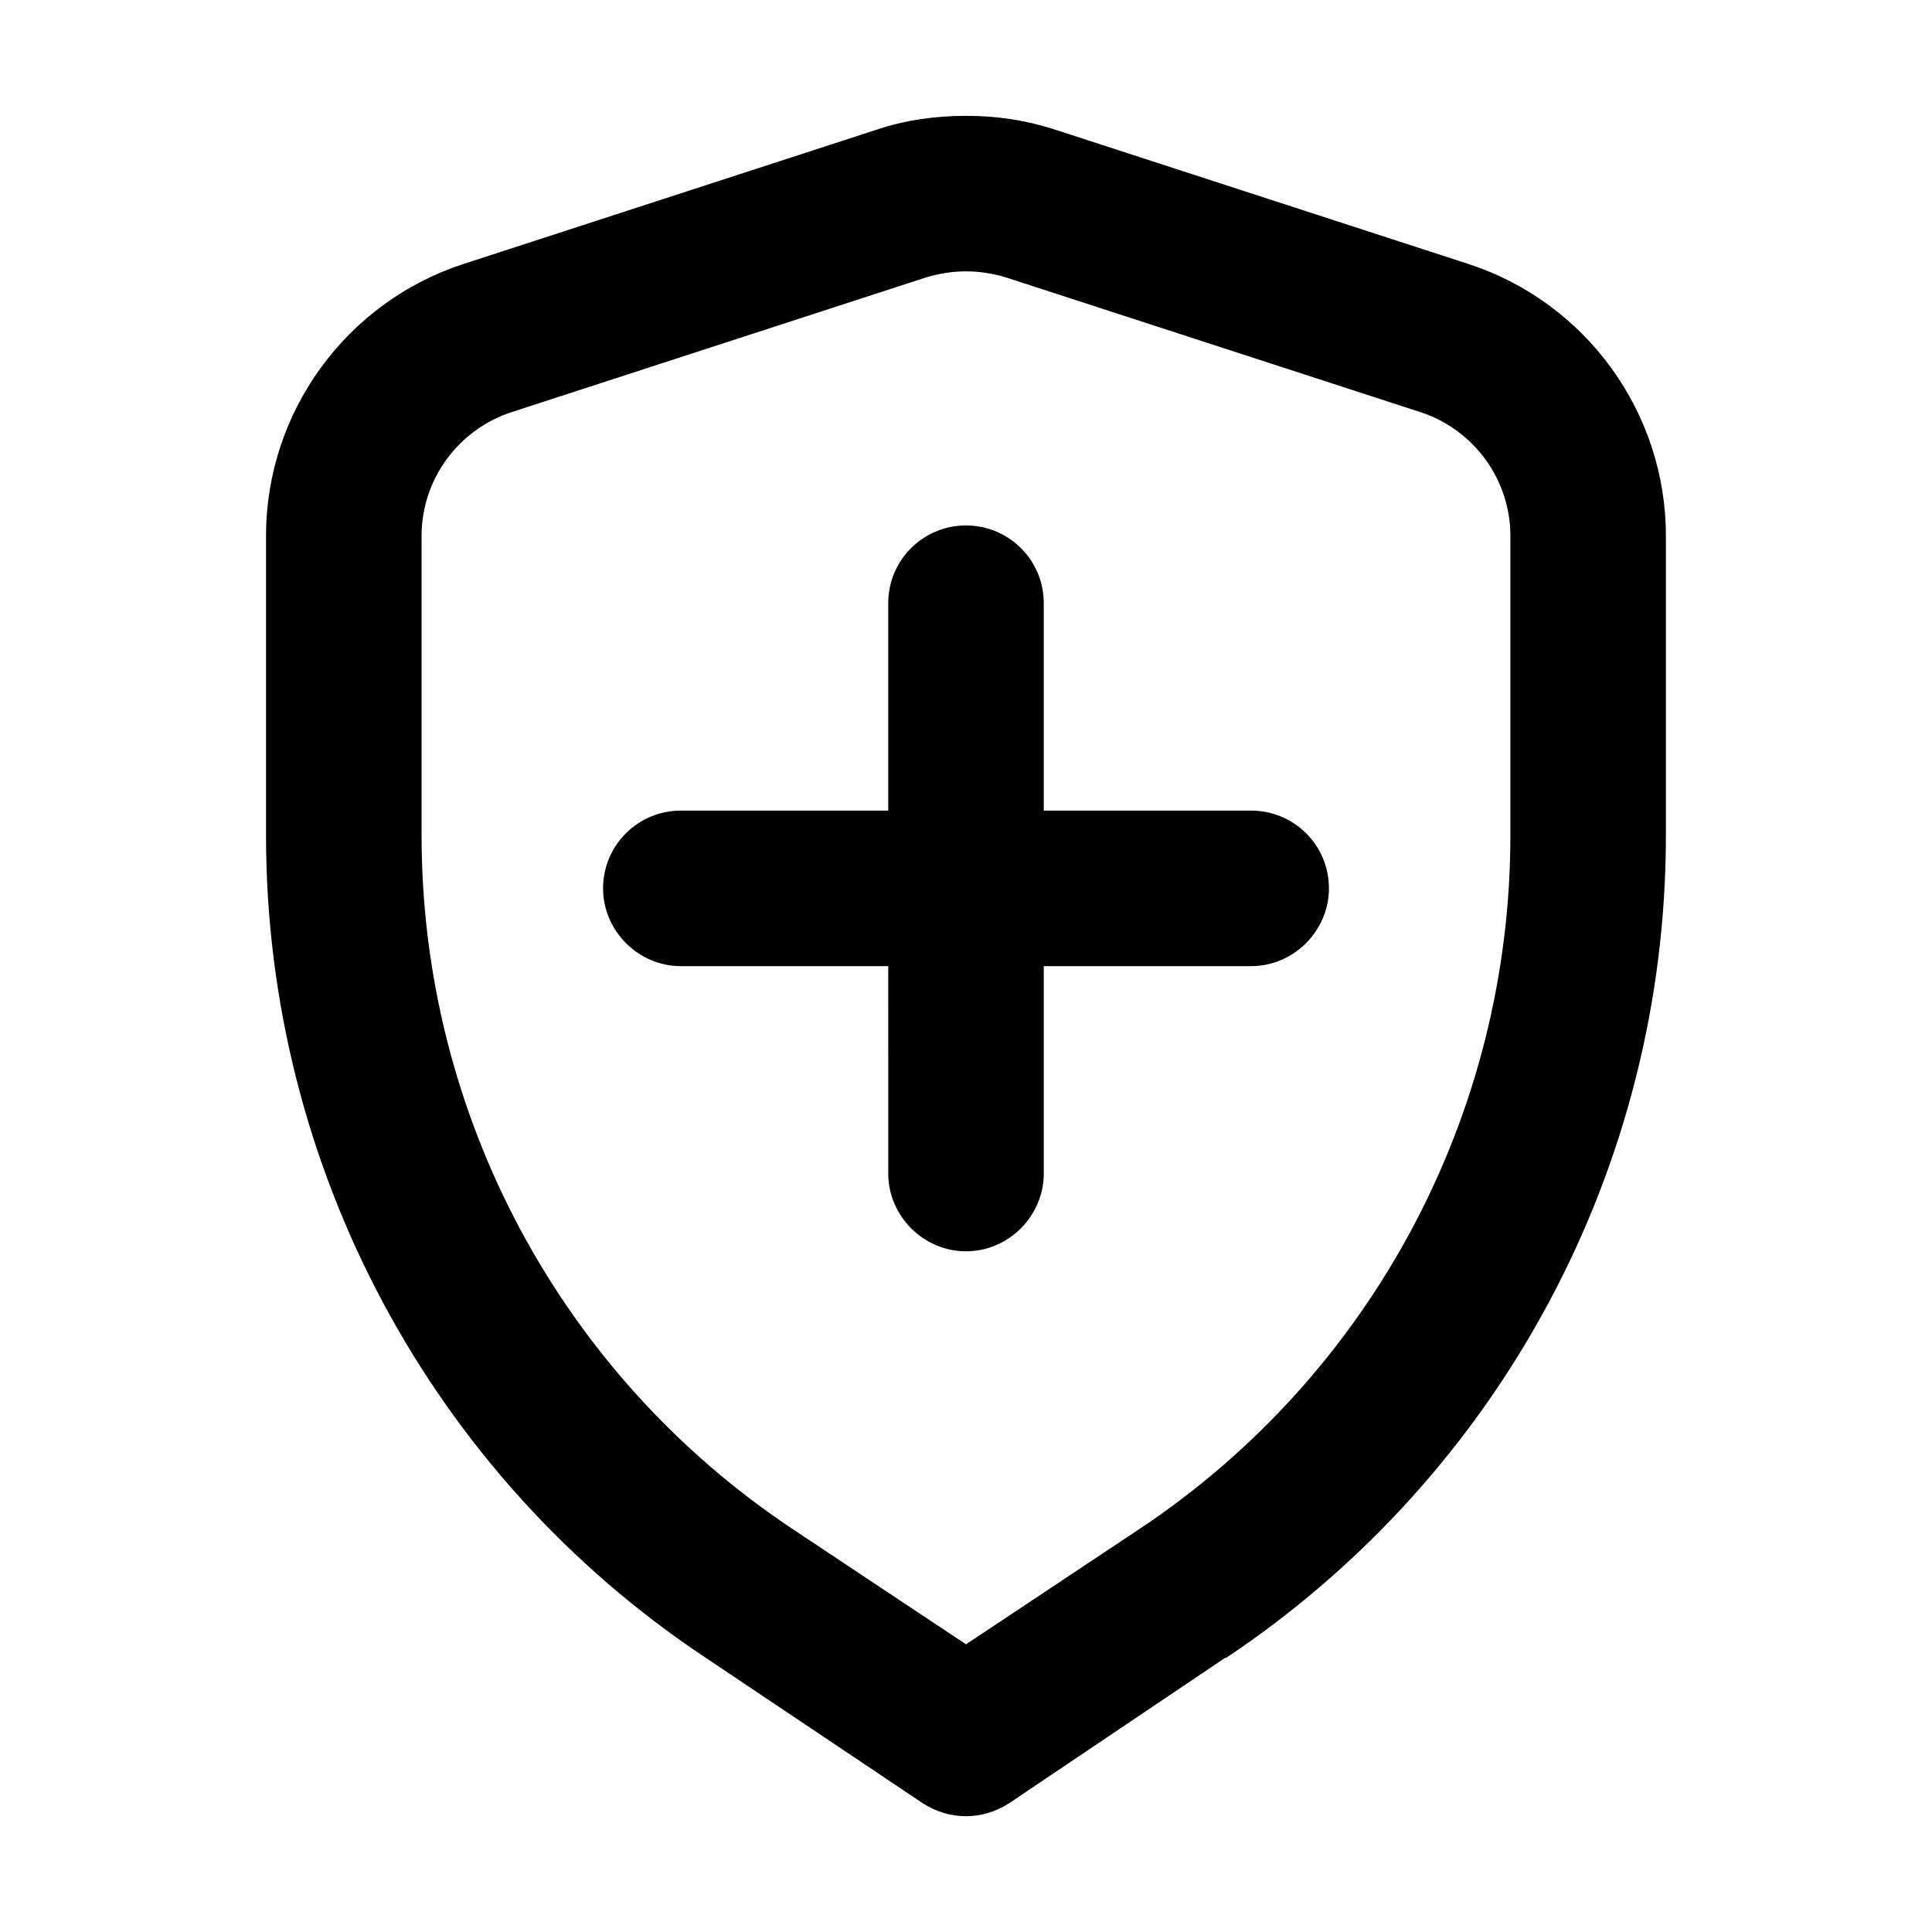
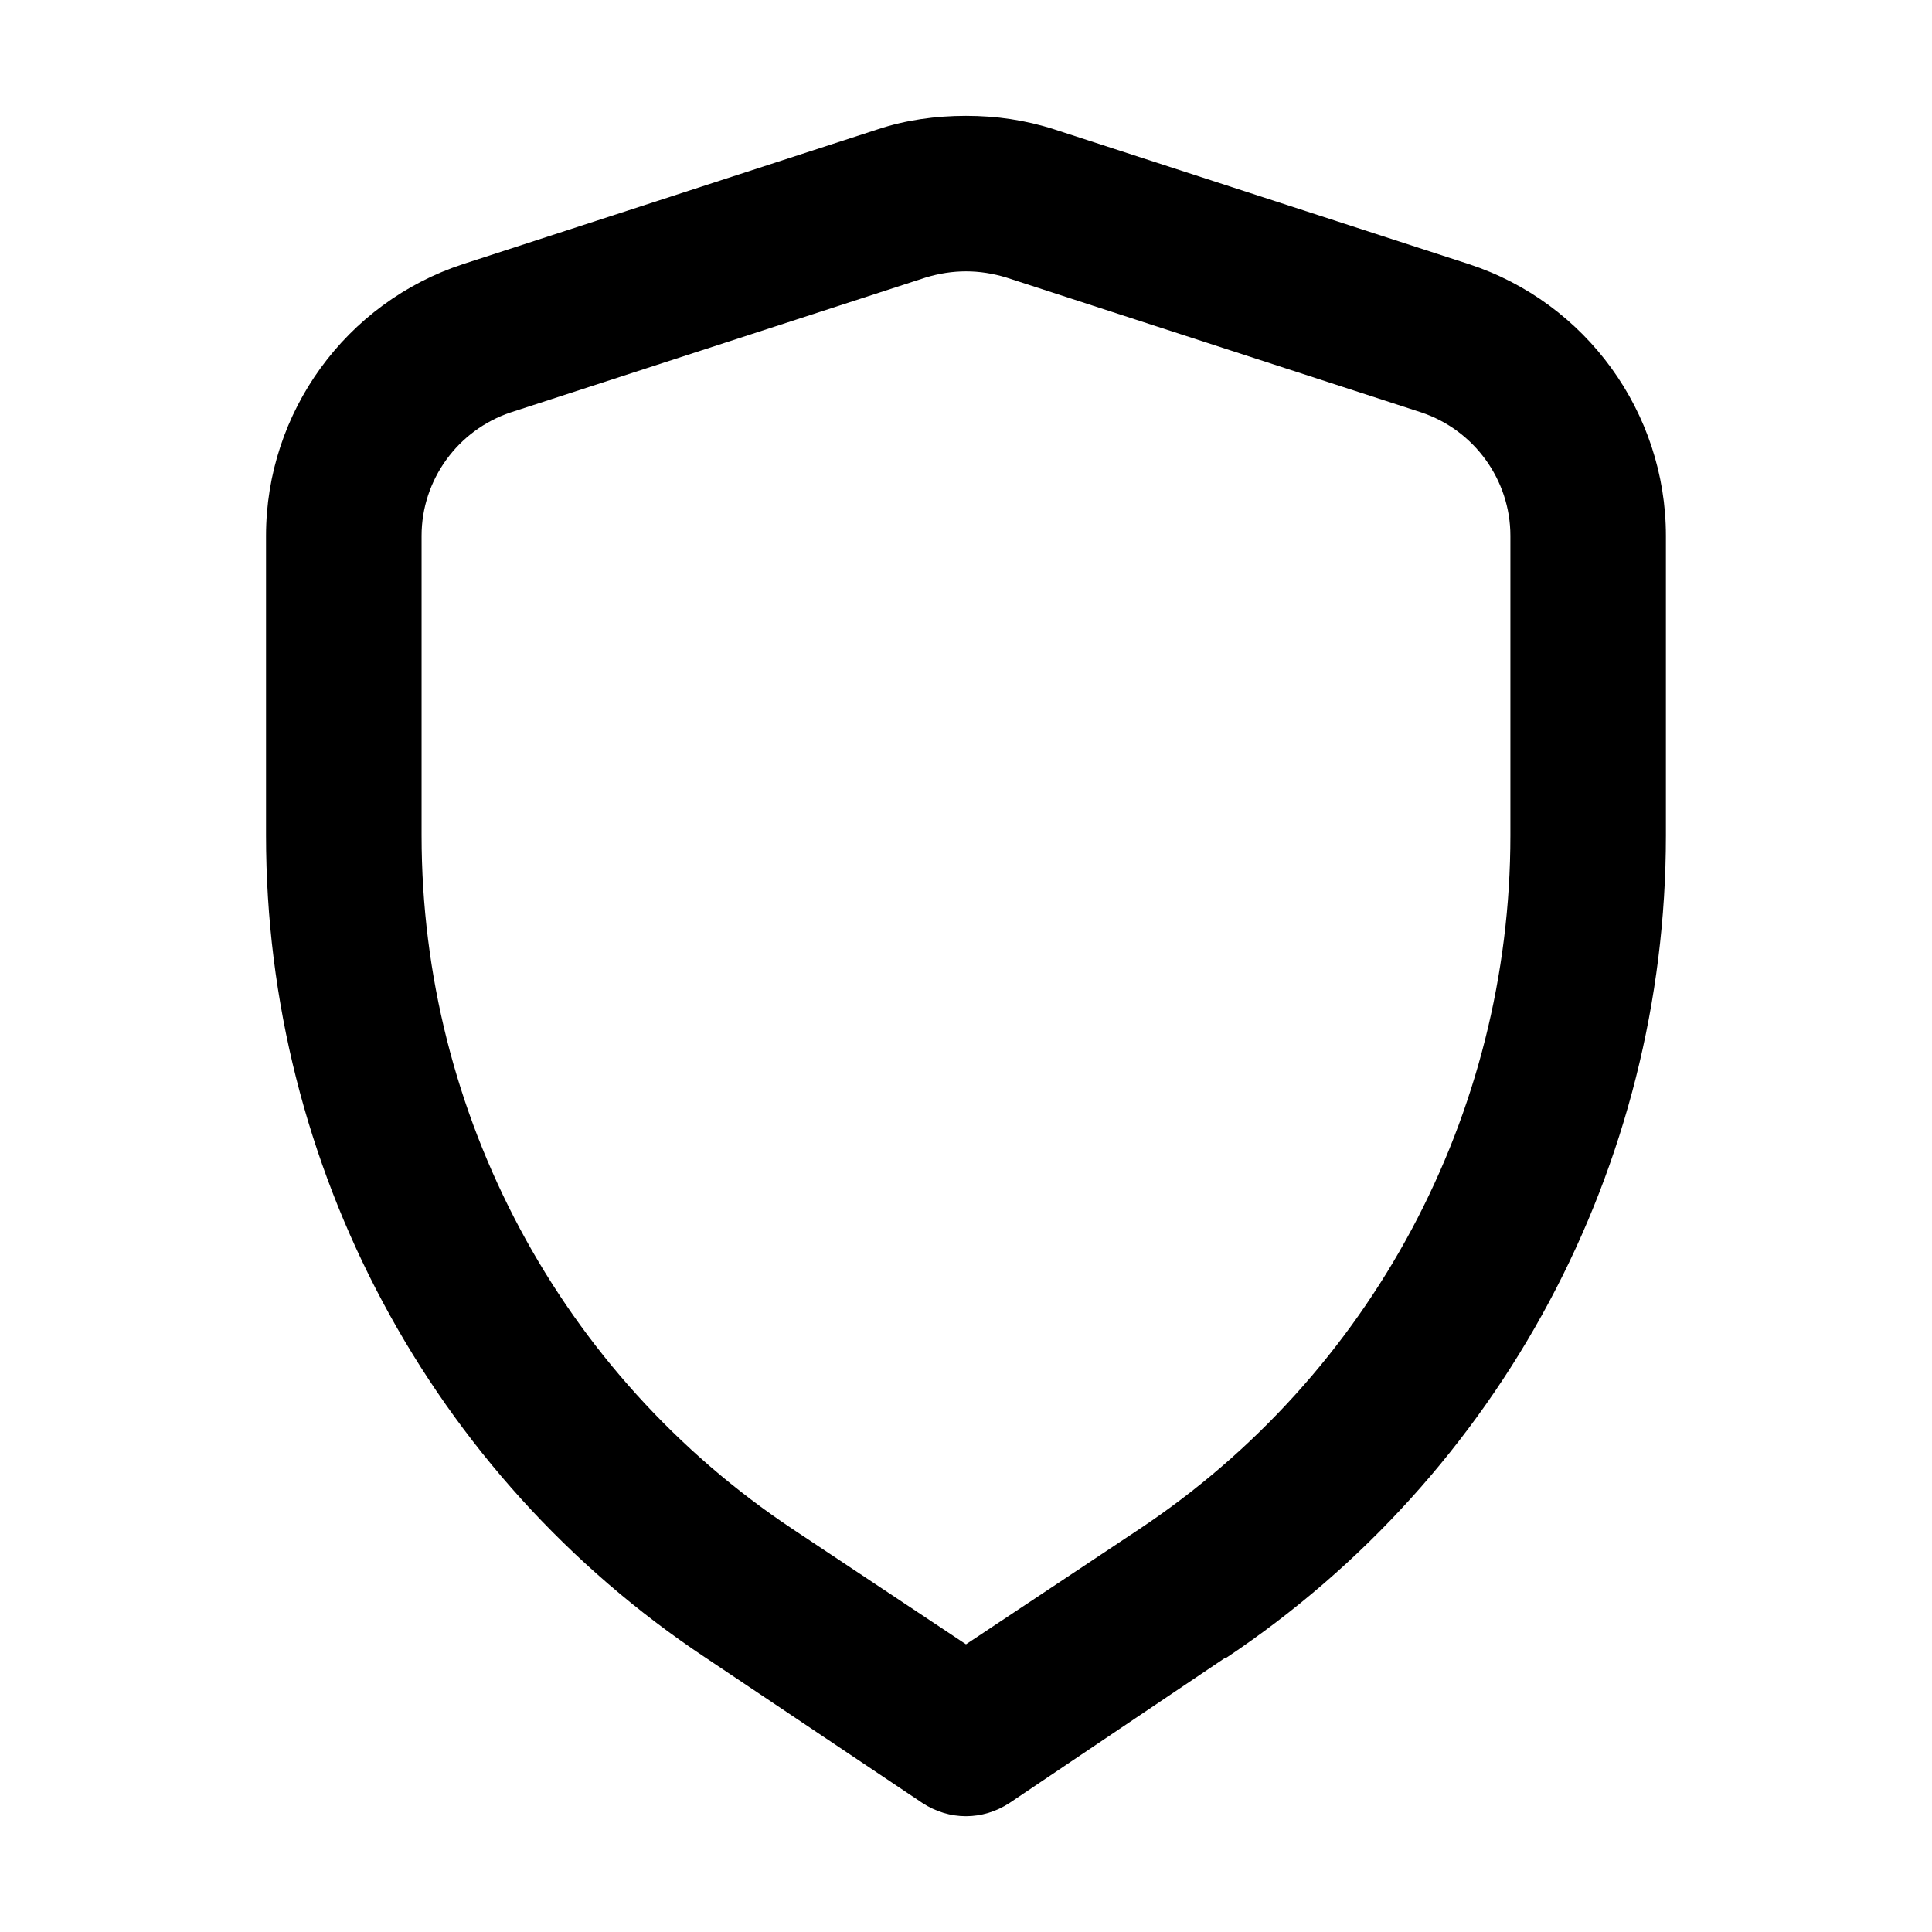
<svg xmlns="http://www.w3.org/2000/svg" fill="#000000" width="800px" height="800px" version="1.1" viewBox="144 144 512 512">
  <g>
-     <path d="m379.39 400.04h-54.961c-11.266 0-20.609-9.344-20.609-20.609 0-11.543 9.344-20.609 20.609-20.609h54.961v-54.965c0-11.543 9.344-20.609 20.609-20.609s20.609 9.07 20.609 20.609v54.961h54.965c11.266 0 20.609 9.07 20.609 20.609 0 11.266-9.344 20.609-20.609 20.609l-54.961 0.004v54.961c0 11.266-9.344 20.609-20.609 20.609s-20.609-9.344-20.609-20.609z" />
    <path d="m331.02 583.33c-72.824-48.367-116.52-130.26-116.52-217.92v-79.418c0-32.703 21.16-61.832 52.215-72l109.92-35.727c7.414-2.469 15.383-3.566 23.355-3.566 7.969 0 15.664 1.098 23.355 3.57l109.92 35.727c31.055 10.168 52.215 39.297 52.215 72v79.422c0 87.664-43.695 169.28-116.52 217.92h-0.277l-57.156 38.473c-7.144 4.672-15.941 4.672-23.086 0zm-75.297-217.92c0 73.926 36.824 142.9 98.379 183.84l45.895 30.508 45.891-30.504c61.555-40.945 98.379-109.92 98.379-183.84v-79.422c0-14.836-9.617-28.031-23.633-32.703l-109.92-35.727c-3.57-1.098-7.144-1.648-10.715-1.648s-7.144 0.551-10.715 1.648l-109.93 35.73c-14.016 4.672-23.633 17.859-23.633 32.703z" />
  </g>
</svg>